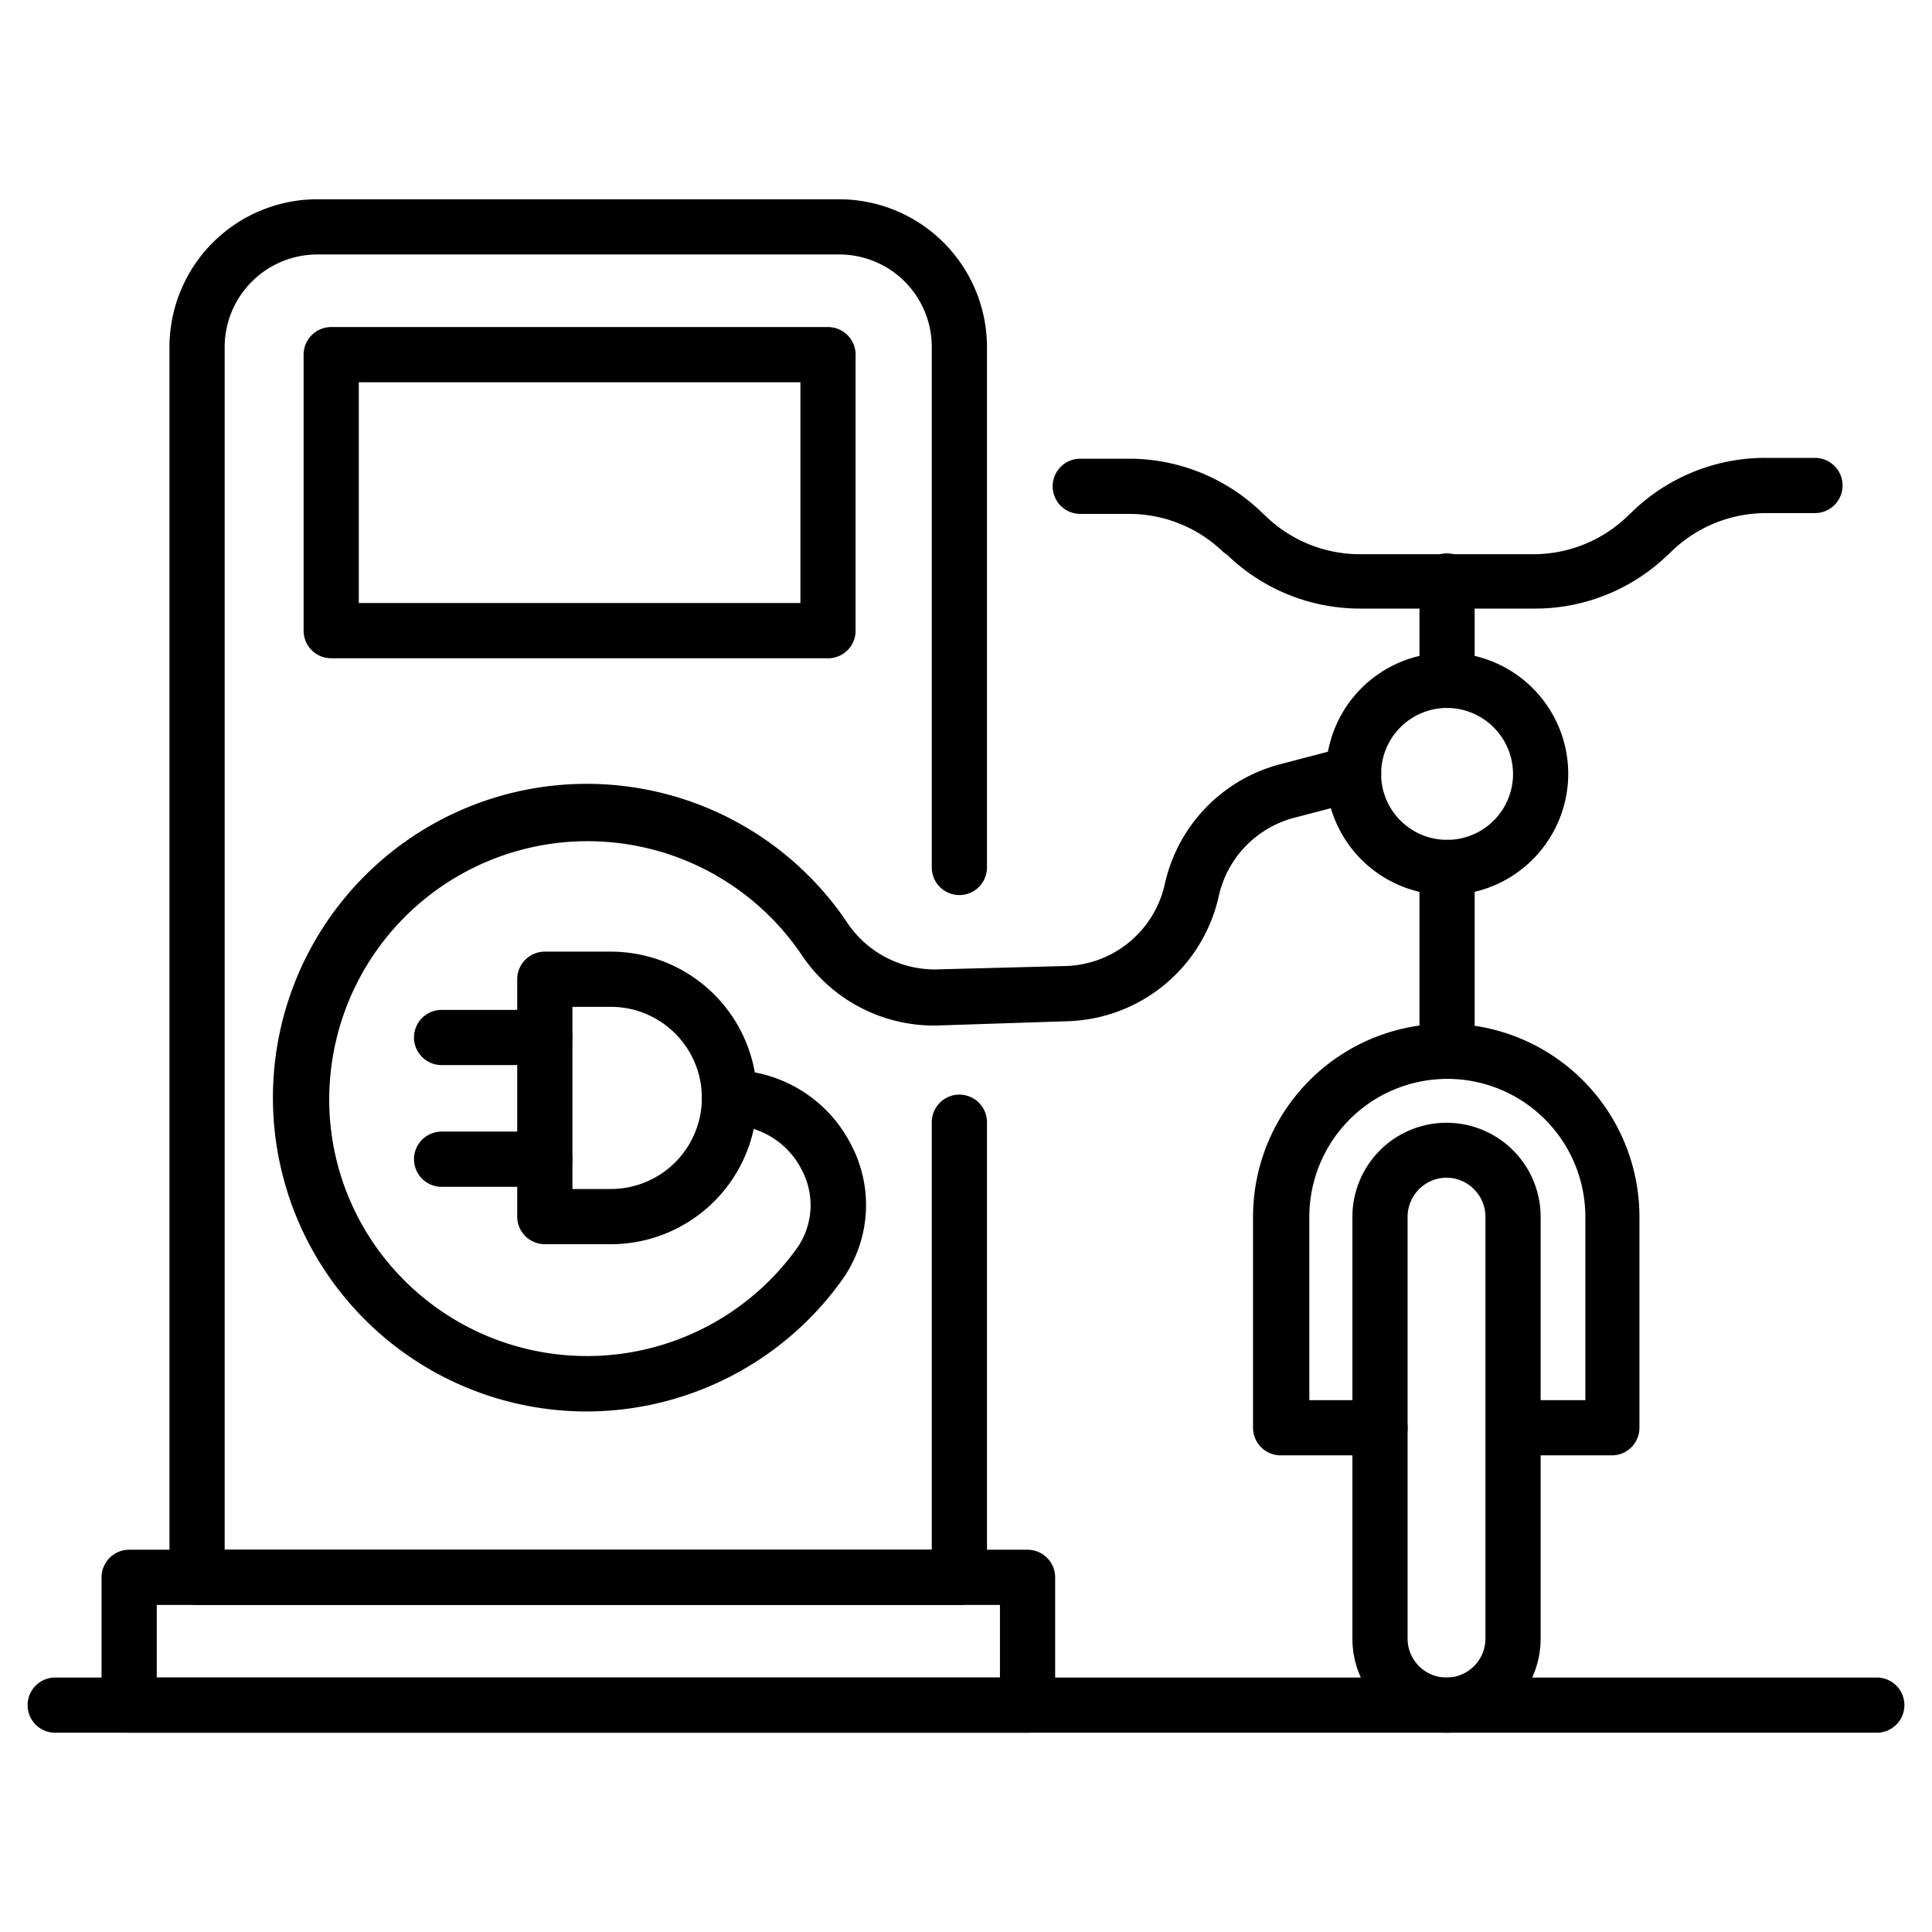
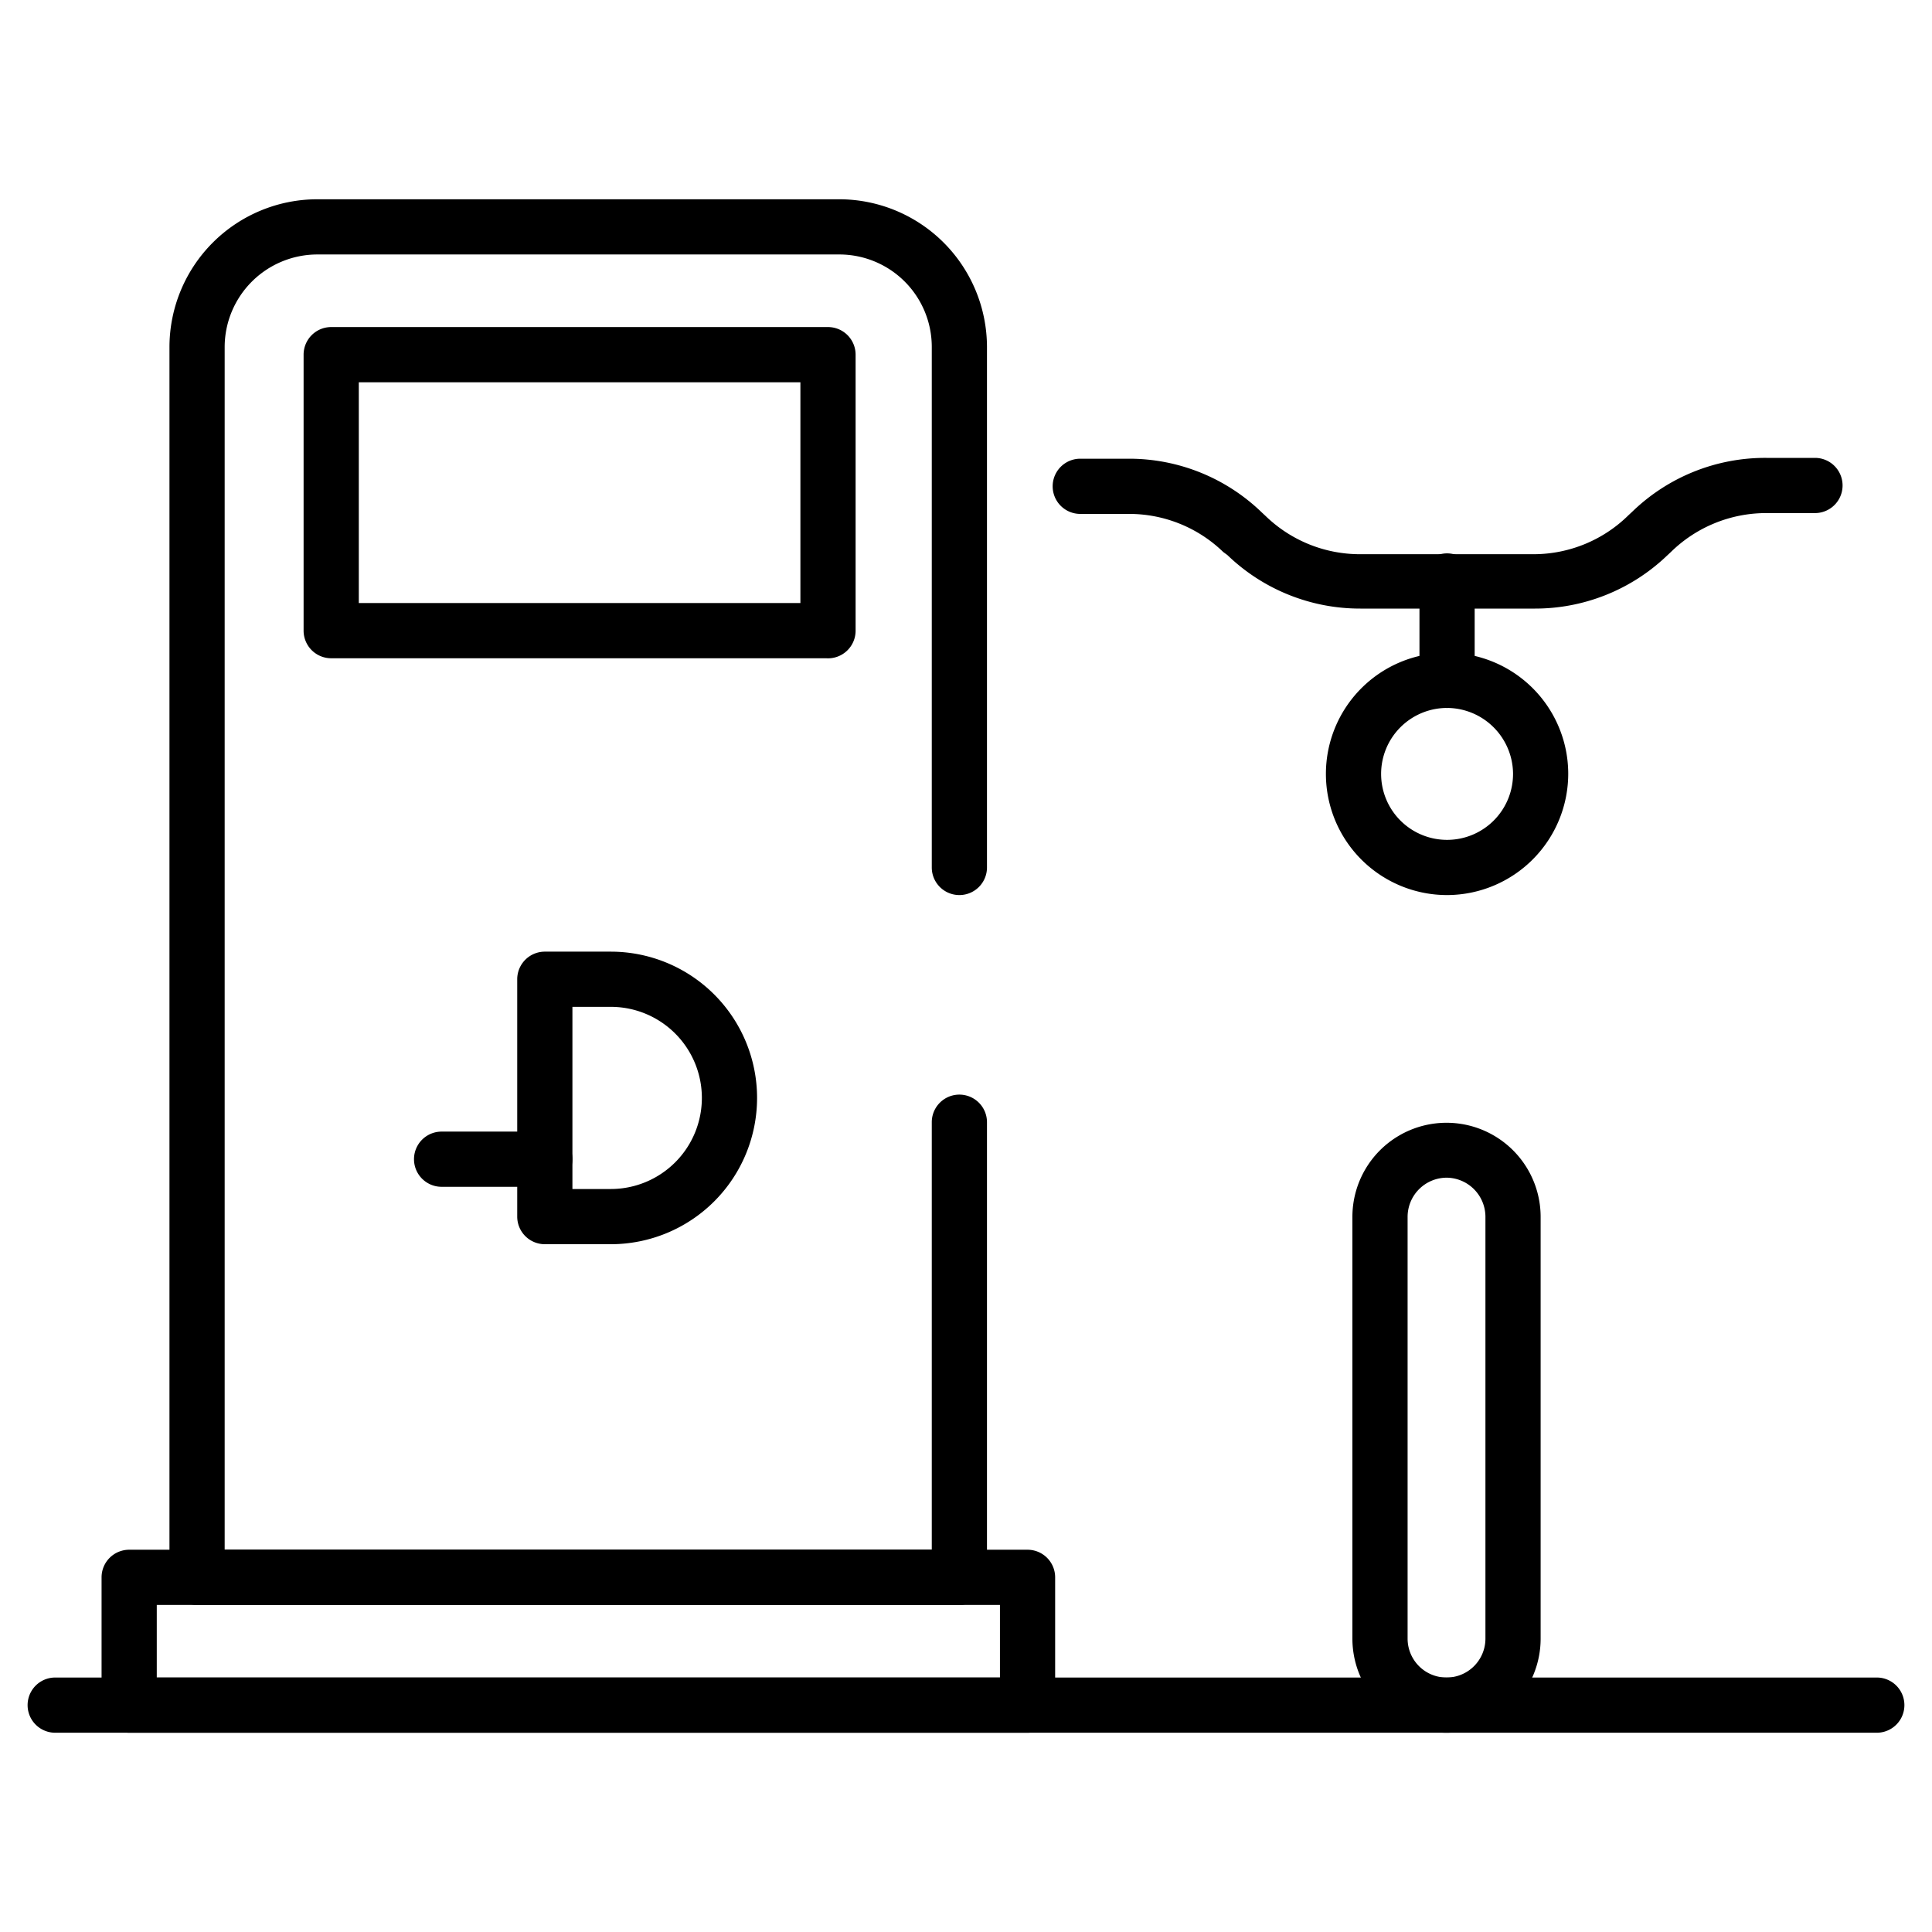
<svg xmlns="http://www.w3.org/2000/svg" id="Icons" height="512" viewBox="0 0 70 70" width="512">
  <path d="m37.23 62.78h-32.55a1 1 0 0 1 -1-1v-4.63a1 1 0 0 1 1-1h32.55a1 1 0 0 1 1 1v4.63a1 1 0 0 1 -1 1zm-31.55-2h30.55v-2.63h-30.55z" />
  <path d="m34.76 58.15h-27.62a1 1 0 0 1 -1-1v-44.58a5.36 5.36 0 0 1 5.36-5.35h18.91a5.36 5.36 0 0 1 5.35 5.35v18.86a1 1 0 0 1 -2 0v-18.86a3.35 3.35 0 0 0 -3.35-3.35h-18.91a3.36 3.36 0 0 0 -3.36 3.35v43.58h25.62v-15.49a1 1 0 0 1 2 0v16.49a1 1 0 0 1 -1 1z" />
  <path d="m29.93 23.85h-17.93a1 1 0 0 1 -1-1v-10a1 1 0 0 1 1-1h18a1 1 0 0 1 1 1v10a1 1 0 0 1 -1.07 1zm-16.93-2h16v-8h-16z" />
  <path d="m52.43 62.78a3.41 3.41 0 0 1 -3.43-3.41v-15.28a3.41 3.41 0 1 1 6.82 0v15.28a3.41 3.41 0 0 1 -3.39 3.41zm0-20.11a1.42 1.42 0 0 0 -1.43 1.42v15.28a1.41 1.41 0 0 0 2.82 0v-15.28a1.42 1.42 0 0 0 -1.39-1.42z" />
-   <path d="m58.44 52.73h-3.6a1 1 0 0 1 0-2h2.6v-6.64a5 5 0 1 0 -10 0v6.64h2.56a1 1 0 0 1 0 2h-3.6a1 1 0 0 1 -1-1v-7.64a7 7 0 1 1 14 0v7.64a1 1 0 0 1 -.96 1z" />
-   <path d="m52.43 39.08a1 1 0 0 1 -1-1v-6.65a1 1 0 0 1 2 0v6.65a1 1 0 0 1 -1 1z" />
  <path d="m52.43 32.43a4.39 4.39 0 1 1 4.39-4.43 4.4 4.4 0 0 1 -4.39 4.43zm0-6.78a2.39 2.39 0 1 0 2.39 2.35 2.4 2.4 0 0 0 -2.39-2.35z" />
  <path d="m55.58 22.05h-6.29a6.92 6.92 0 0 1 -4.82-1.94l-.15-.11a4.9 4.9 0 0 0 -3.42-1.38h-1.76a1 1 0 0 1 0-2h1.76a6.91 6.91 0 0 1 4.81 1.94l.15.14a4.91 4.91 0 0 0 3.43 1.38h6.29a4.9 4.9 0 0 0 3.42-1.41l.15-.14a6.92 6.92 0 0 1 4.85-1.94h1.76a1 1 0 0 1 0 2h-1.76a4.93 4.93 0 0 0 -3.46 1.41l-.15.14a6.91 6.91 0 0 1 -4.81 1.91z" />
  <path d="m52.43 25.65a1 1 0 0 1 -1-1v-3.6a1 1 0 0 1 2 0v3.6a1 1 0 0 1 -1 1z" />
  <path d="m68 62.78h-66a1 1 0 0 1 0-2h66a1 1 0 0 1 0 2z" />
  <path d="m22.13 45.08h-2.39a1 1 0 0 1 -1-1v-8.6a1 1 0 0 1 1-1h2.39a5.3 5.3 0 1 1 0 10.6zm-1.39-2h1.39a3.3 3.3 0 0 0 0-6.6h-1.39z" />
-   <path d="m19.74 38.59h-3.74a1 1 0 0 1 0-2h3.74a1 1 0 0 1 0 2z" />
  <path d="m19.74 43h-3.74a1 1 0 0 1 0-2h3.74a1 1 0 0 1 0 2z" />
-   <path d="m21.27 51.14a11.37 11.37 0 1 1 9.48-17.63 3.83 3.83 0 0 0 3.31 1.61l4.58-.12a3.79 3.79 0 0 0 3.57-3 5.78 5.78 0 0 1 4.17-4.31l2.41-.63a1 1 0 0 1 1.22.71 1 1 0 0 1 -.71 1.23l-2.41.63a3.78 3.78 0 0 0 -2.73 2.83 5.79 5.79 0 0 1 -5.45 4.54l-4.58.15a5.77 5.77 0 0 1 -5.05-2.5 9.36 9.36 0 0 0 -17.08 4.04 9.25 9.25 0 0 0 2.28 7.31 9.36 9.36 0 0 0 14.57-.74 2.71 2.71 0 0 0 .2-2.87 2.93 2.93 0 0 0 -2.62-1.62 1 1 0 0 1 0-2 4.94 4.94 0 0 1 4.41 2.71 4.68 4.68 0 0 1 -.37 4.95 11.4 11.4 0 0 1 -9.2 4.71z" />
</svg>